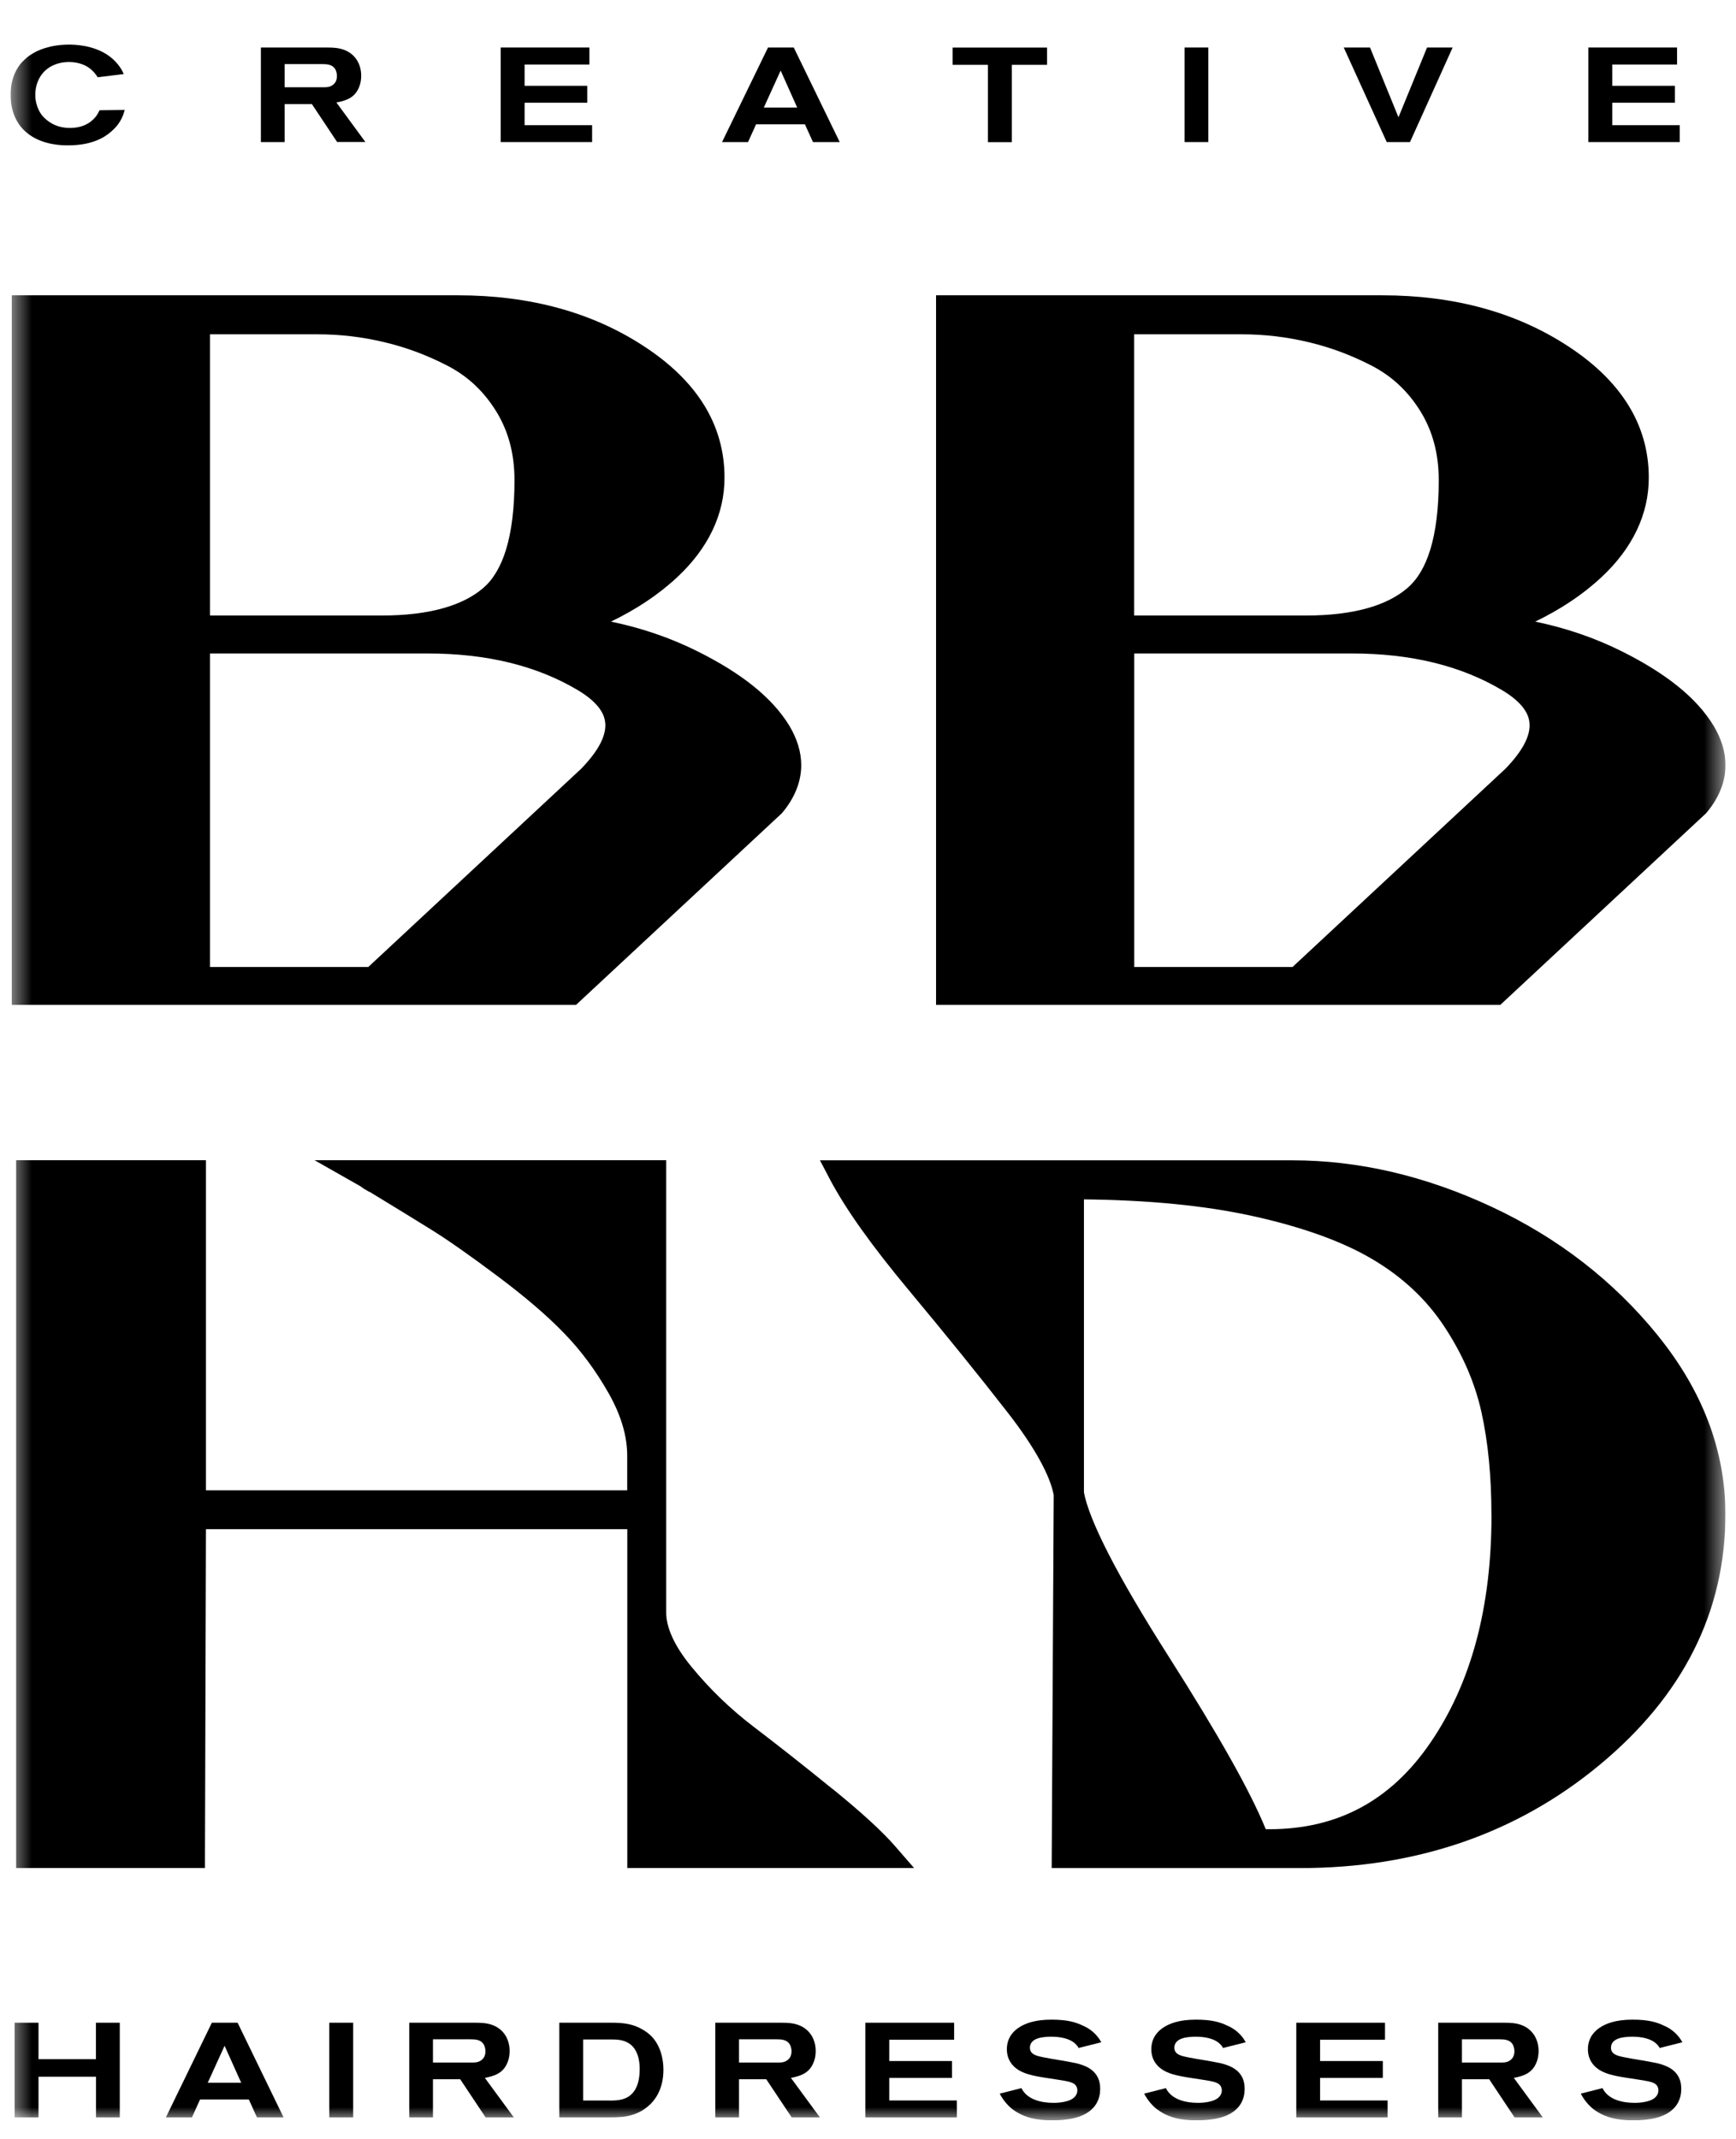
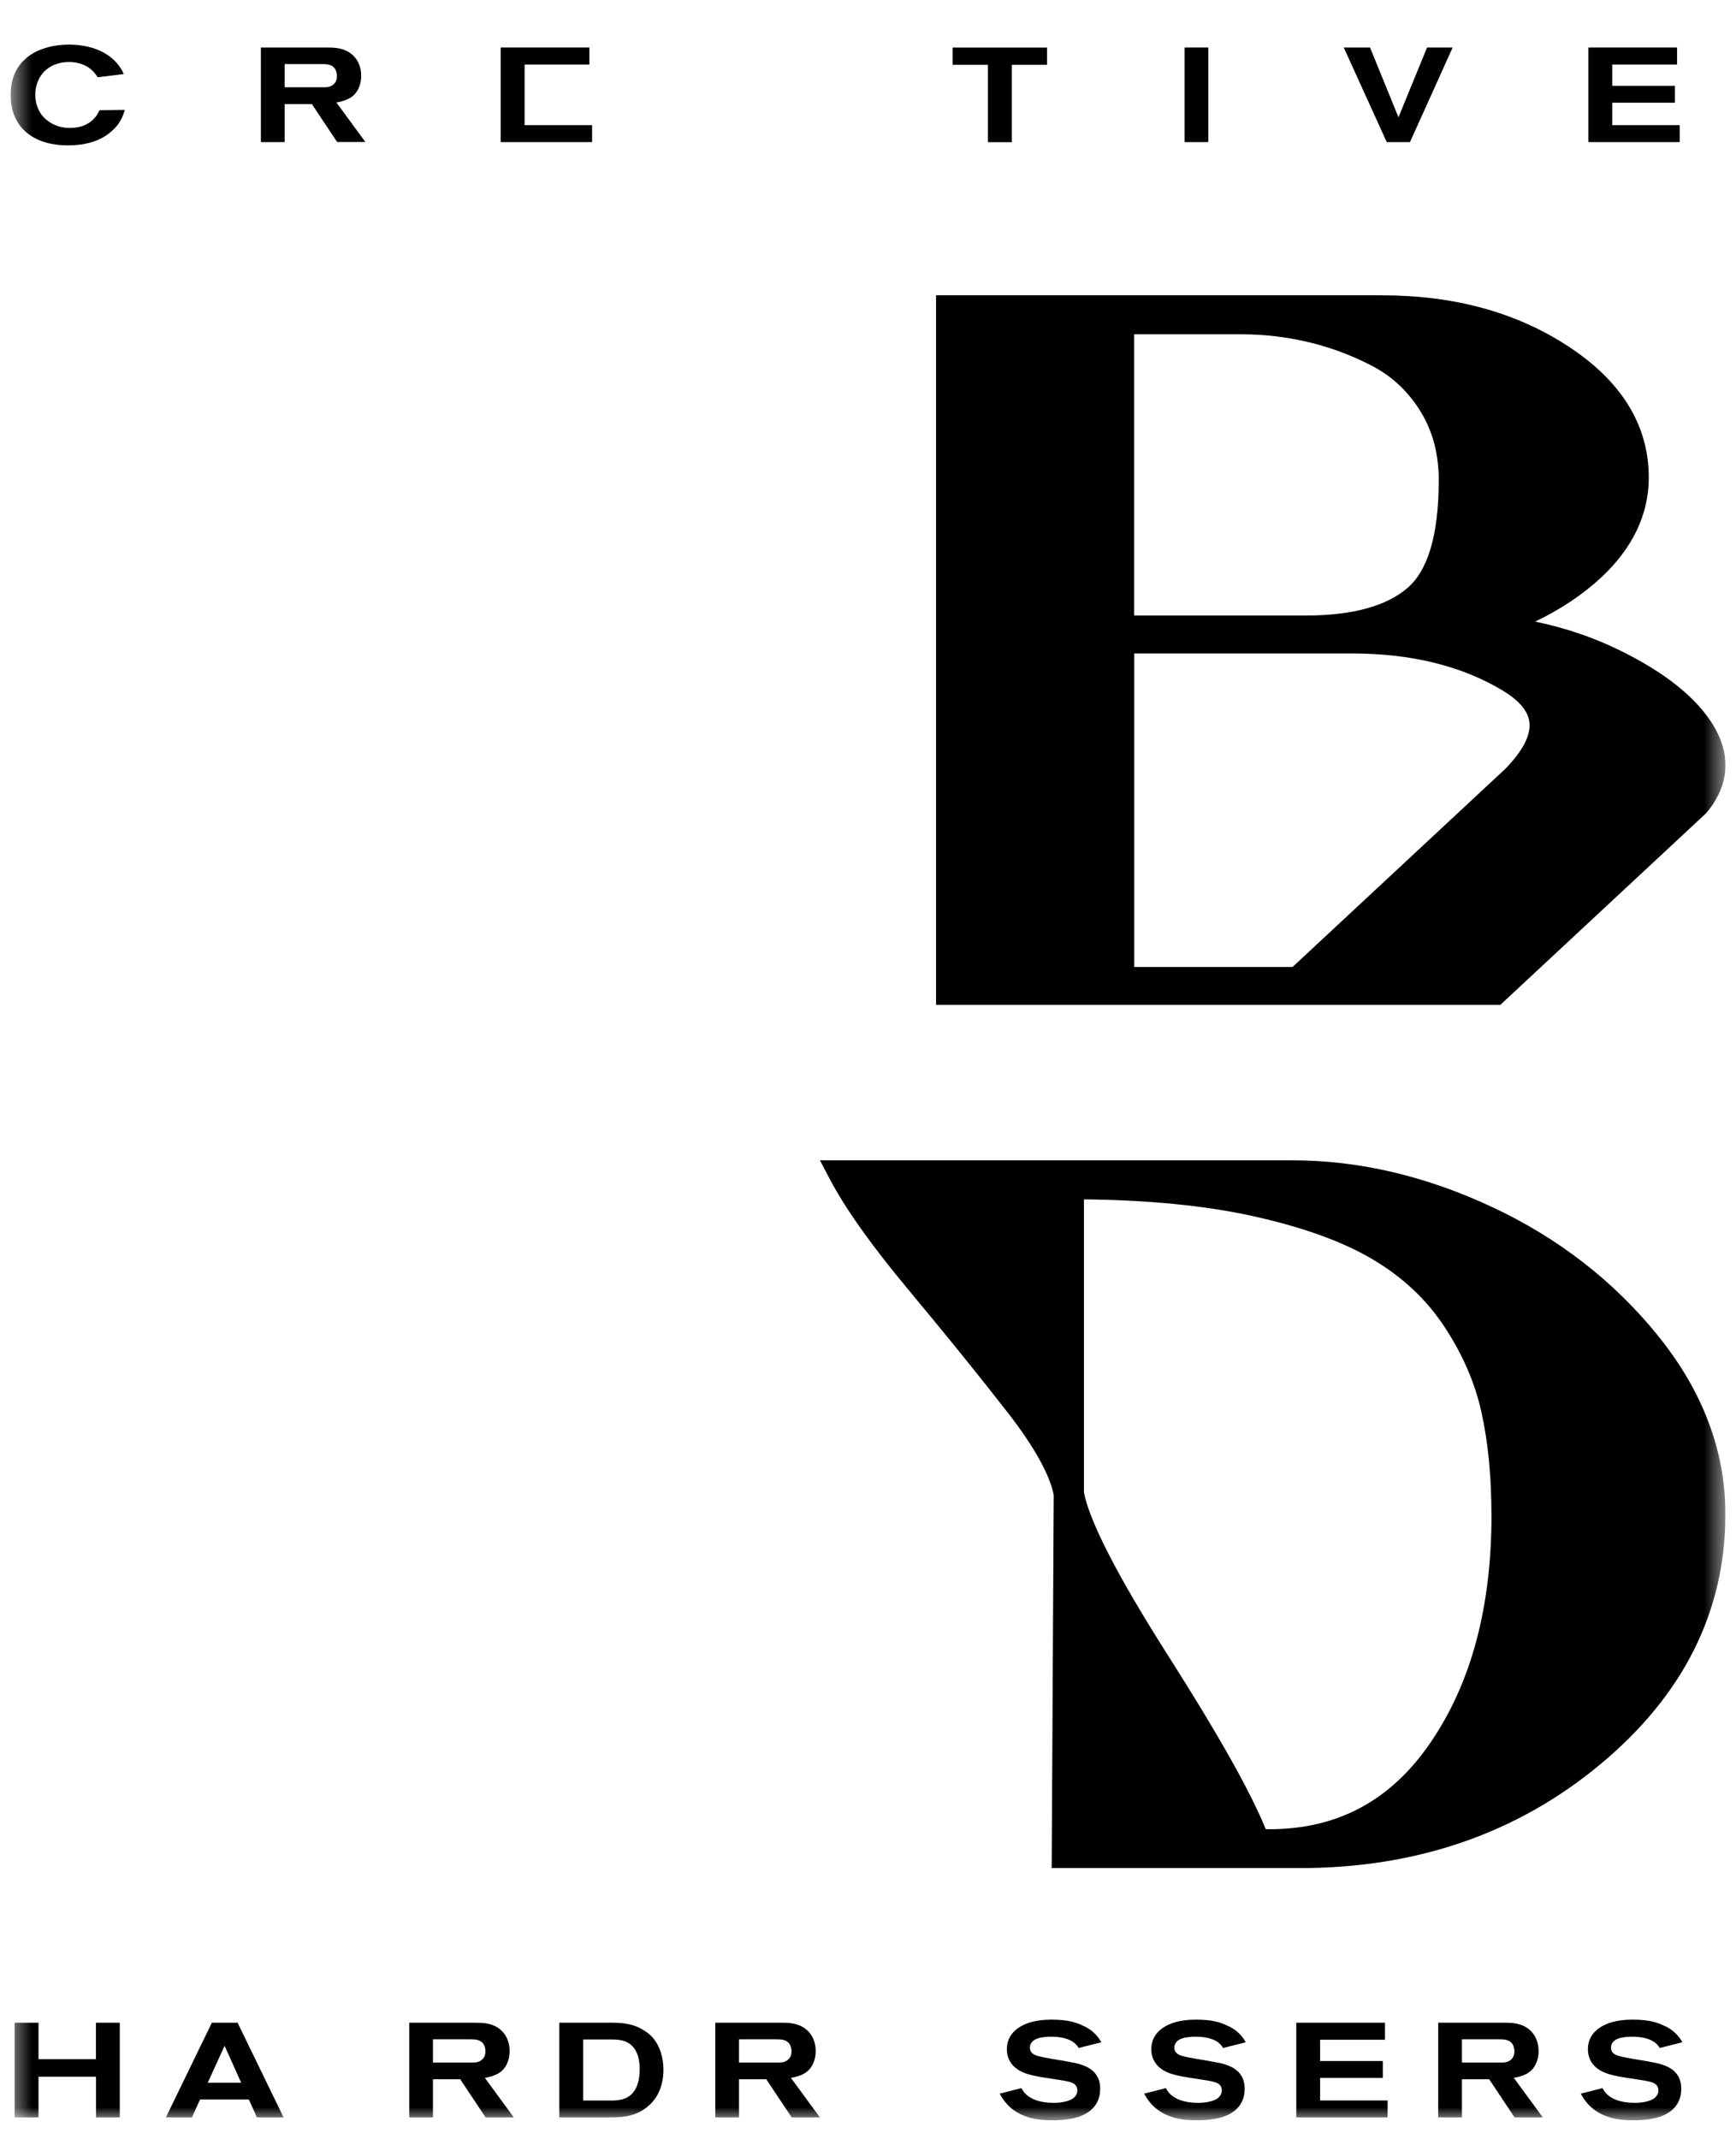
<svg xmlns="http://www.w3.org/2000/svg" width="82" height="101" viewBox="0 0 82 101" fill="none">
  <g id="bobhead-logo.svg" clip-path="url(#clip0_6_15624)">
    <g id="Clip path group">
      <mask id="mask0_6_15624" style="mask-type:luminance" maskUnits="userSpaceOnUse" x="0" y="0" width="82" height="101">
        <g id="a">
          <path id="Vector" d="M81.5 0.11H0.5V100.11H81.5V0.11Z" fill="white" />
        </g>
      </mask>
      <g mask="url(#mask0_6_15624)">
        <g id="Group">
          <path id="Vector_2" d="M4.534 99.97V98.051H1.819V99.97H0.691V95.501H1.819V97.222H4.531V95.501H5.658V99.97H4.531H4.534Z" fill="black" />
          <path id="Vector_3" d="M12.136 99.97L11.754 99.126H9.449L9.067 99.97H7.836L10.007 95.501H11.223L13.394 99.97H12.132H12.136ZM10.608 96.59L9.813 98.336H11.393L10.608 96.59Z" fill="black" />
-           <path id="Vector_4" d="M15.554 99.97V95.501H16.682V99.97H15.554Z" fill="black" />
          <path id="Vector_5" d="M22.937 99.97L21.738 98.171H20.451V99.97H19.331V95.501H22.428C22.817 95.501 22.986 95.525 23.174 95.581C23.754 95.753 24.072 96.245 24.072 96.836C24.072 96.948 24.065 97.173 23.952 97.426C23.747 97.883 23.361 98.02 22.901 98.104L24.27 99.97H22.94H22.937ZM22.841 96.512C22.7 96.298 22.453 96.284 22.223 96.284H20.451V97.38H22.255C22.255 97.38 22.438 97.387 22.534 97.363C22.668 97.331 22.93 97.219 22.93 96.85C22.93 96.804 22.923 96.642 22.841 96.516V96.512Z" fill="black" />
          <path id="Vector_6" d="M30.676 99.386C30.549 99.506 30.28 99.734 29.835 99.861C29.555 99.942 29.318 99.97 28.738 99.97H26.419V95.501H28.884C29.442 95.501 29.916 95.55 30.407 95.855C30.478 95.901 30.623 95.989 30.771 96.14C31.171 96.551 31.337 97.152 31.337 97.717C31.337 98.635 30.948 99.137 30.676 99.39V99.386ZM29.803 96.544C29.757 96.505 29.651 96.431 29.499 96.372C29.332 96.316 29.195 96.291 28.841 96.291H27.544V99.175H28.792C28.855 99.175 29.212 99.19 29.485 99.088C29.881 98.947 30.216 98.564 30.216 97.682C30.216 97.573 30.224 96.899 29.803 96.544Z" fill="black" />
          <path id="Vector_7" d="M37.394 99.97L36.195 98.171H34.908V99.97H33.787V95.501H36.885C37.273 95.501 37.443 95.525 37.63 95.581C38.21 95.753 38.529 96.245 38.529 96.836C38.529 96.948 38.522 97.173 38.408 97.426C38.203 97.883 37.818 98.02 37.358 98.104L38.727 99.97H37.397H37.394ZM37.298 96.512C37.157 96.298 36.909 96.284 36.679 96.284H34.908V97.38H36.711C36.711 97.38 36.895 97.387 36.991 97.363C37.125 97.331 37.387 97.219 37.387 96.85C37.387 96.804 37.38 96.642 37.298 96.516V96.512Z" fill="black" />
-           <path id="Vector_8" d="M40.876 99.97V95.501H45.069V96.305H42.004V97.31H44.967V98.107H42.004V99.172H45.197V99.97H40.876Z" fill="black" />
          <path id="Vector_9" d="M50.953 96.698C50.907 96.621 50.875 96.579 50.85 96.555C50.571 96.231 50.048 96.161 49.652 96.161C49.581 96.161 49.447 96.161 49.277 96.186C49.238 96.193 48.648 96.235 48.648 96.681C48.648 96.909 48.807 97.004 49.005 97.067C49.323 97.162 50.125 97.275 50.451 97.338C50.769 97.394 50.91 97.426 51.062 97.478C51.324 97.566 51.974 97.795 51.967 98.624C51.967 99.028 51.822 99.667 50.903 99.959C50.656 100.036 50.412 100.068 50.157 100.093C49.998 100.107 49.839 100.11 49.68 100.11C48.877 100.11 48.432 99.945 48.114 99.773C48.064 99.748 47.937 99.671 47.803 99.569C47.555 99.372 47.375 99.112 47.332 99.038C47.286 98.975 47.255 98.912 47.223 98.849L48.248 98.589C48.517 99.144 49.21 99.284 49.758 99.284C49.804 99.284 50.369 99.291 50.673 99.081C50.73 99.042 50.889 98.915 50.889 98.694C50.889 98.575 50.84 98.466 50.744 98.395C50.603 98.287 50.309 98.244 49.903 98.181C49.075 98.055 48.63 97.992 48.266 97.819C48.061 97.725 47.559 97.433 47.559 96.755C47.559 96.161 47.93 95.862 48.106 95.743C48.393 95.546 48.86 95.356 49.662 95.356C50.465 95.356 50.833 95.49 51.154 95.641C51.267 95.69 51.487 95.792 51.716 96.02C51.861 96.165 51.921 96.256 52.02 96.424L50.956 96.692L50.953 96.698Z" fill="black" />
          <path id="Vector_10" d="M57.776 96.698C57.73 96.621 57.699 96.579 57.674 96.555C57.395 96.231 56.871 96.161 56.475 96.161C56.405 96.161 56.27 96.161 56.101 96.186C56.062 96.193 55.471 96.235 55.471 96.681C55.471 96.909 55.63 97.004 55.828 97.067C56.147 97.162 56.949 97.275 57.274 97.338C57.593 97.394 57.734 97.426 57.886 97.478C58.148 97.566 58.798 97.795 58.791 98.624C58.791 99.028 58.646 99.667 57.727 99.959C57.479 100.036 57.236 100.068 56.981 100.093C56.822 100.107 56.663 100.11 56.504 100.11C55.701 100.11 55.256 99.945 54.937 99.773C54.888 99.748 54.761 99.671 54.626 99.569C54.379 99.372 54.198 99.112 54.156 99.038C54.11 98.975 54.078 98.912 54.046 98.849L55.072 98.589C55.34 99.144 56.033 99.284 56.581 99.284C56.627 99.284 57.193 99.291 57.497 99.081C57.554 99.042 57.713 98.915 57.713 98.694C57.713 98.575 57.663 98.466 57.568 98.395C57.426 98.287 57.133 98.244 56.726 98.181C55.899 98.055 55.453 97.992 55.089 97.819C54.884 97.725 54.382 97.433 54.382 96.755C54.382 96.161 54.754 95.862 54.93 95.743C55.217 95.546 55.683 95.356 56.486 95.356C57.288 95.356 57.656 95.49 57.978 95.641C58.091 95.69 58.31 95.792 58.54 96.02C58.685 96.165 58.745 96.256 58.844 96.424L57.78 96.692L57.776 96.698Z" fill="black" />
          <path id="Vector_11" d="M61.23 99.97V95.501H65.42V96.305H62.355V97.31H65.318V98.107H62.355V99.172H65.544V99.97H61.227H61.23Z" fill="black" />
          <path id="Vector_12" d="M71.54 99.97L70.342 98.171H69.055V99.97H67.934V95.501H71.031C71.42 95.501 71.59 95.525 71.777 95.581C72.357 95.753 72.675 96.245 72.675 96.836C72.675 96.948 72.668 97.173 72.555 97.426C72.35 97.883 71.965 98.02 71.505 98.104L72.873 99.97H71.544H71.54ZM71.445 96.512C71.303 96.298 71.056 96.284 70.826 96.284H69.055V97.38H70.858C70.858 97.38 71.042 97.387 71.137 97.363C71.272 97.331 71.533 97.219 71.533 96.85C71.533 96.804 71.526 96.642 71.445 96.516V96.512Z" fill="black" />
          <path id="Vector_13" d="M78.399 96.698C78.353 96.621 78.321 96.579 78.297 96.555C78.017 96.231 77.494 96.161 77.098 96.161C77.027 96.161 76.893 96.161 76.723 96.186C76.684 96.193 76.094 96.235 76.094 96.681C76.094 96.909 76.253 97.004 76.451 97.067C76.769 97.162 77.572 97.275 77.897 97.338C78.215 97.394 78.357 97.426 78.509 97.478C78.77 97.566 79.421 97.795 79.414 98.624C79.414 99.028 79.269 99.667 78.35 99.959C78.102 100.036 77.858 100.068 77.604 100.093C77.445 100.107 77.285 100.11 77.126 100.11C76.324 100.11 75.878 99.945 75.56 99.773C75.511 99.748 75.383 99.671 75.249 99.569C75.001 99.372 74.821 99.112 74.779 99.038C74.733 98.975 74.701 98.912 74.669 98.849L75.695 98.589C75.963 99.144 76.656 99.284 77.204 99.284C77.25 99.284 77.816 99.291 78.12 99.081C78.177 99.042 78.336 98.915 78.336 98.694C78.336 98.575 78.286 98.466 78.191 98.395C78.049 98.287 77.756 98.244 77.349 98.181C76.522 98.055 76.076 97.992 75.712 97.819C75.507 97.725 75.005 97.433 75.005 96.755C75.005 96.161 75.376 95.862 75.553 95.743C75.84 95.546 76.306 95.356 77.109 95.356C77.911 95.356 78.279 95.49 78.601 95.641C78.714 95.69 78.933 95.792 79.163 96.02C79.308 96.165 79.368 96.256 79.467 96.424L78.403 96.692L78.399 96.698Z" fill="black" />
-           <path id="Vector_14" d="M36.927 38.403L36.952 38.372C37.521 37.694 37.846 36.928 37.846 36.127C37.846 35.494 37.645 34.869 37.288 34.271C36.478 32.936 35.029 31.794 32.974 30.765C31.645 30.098 30.266 29.641 28.859 29.349C30.029 28.783 31.086 28.095 31.988 27.252C33.441 25.899 34.229 24.29 34.222 22.537C34.222 21.307 33.894 20.147 33.25 19.111C32.603 18.071 31.652 17.154 30.418 16.349C27.957 14.737 25.009 13.943 21.636 13.943H0.557V47.443H27.211L36.927 38.4V38.403ZM9.919 45.655V30.853H20.193C23.015 30.853 25.366 31.44 27.293 32.585C27.777 32.873 28.109 33.168 28.311 33.442C28.512 33.72 28.59 33.966 28.594 34.247C28.594 34.5 28.52 34.795 28.336 35.143C28.152 35.487 27.858 35.877 27.448 36.299L17.397 45.655H9.919ZM9.919 15.784H14.999C16.064 15.784 17.117 15.907 18.171 16.16C19.217 16.409 20.225 16.788 21.201 17.301C22.12 17.79 22.859 18.485 23.442 19.427C24.012 20.355 24.302 21.419 24.302 22.677C24.302 24.002 24.164 25.091 23.906 25.938C23.648 26.784 23.276 27.375 22.827 27.761C21.869 28.587 20.285 29.064 18.015 29.061H9.919V15.78V15.784Z" fill="black" />
          <path id="Vector_15" d="M80.584 38.403L80.609 38.372C81.178 37.694 81.504 36.928 81.504 36.127C81.504 35.494 81.302 34.869 80.945 34.271C80.135 32.936 78.686 31.794 76.632 30.765C75.302 30.098 73.923 29.641 72.516 29.349C73.686 28.783 74.743 28.095 75.645 27.252C77.098 25.899 77.887 24.29 77.88 22.537C77.88 21.307 77.551 20.147 76.904 19.111C76.257 18.071 75.306 17.154 74.072 16.349C71.611 14.737 68.662 13.943 65.289 13.943H44.214V47.443H70.869L80.584 38.4V38.403ZM53.576 45.655V30.853H63.85C66.672 30.853 69.023 31.44 70.95 32.585C71.434 32.873 71.767 33.168 71.968 33.442C72.17 33.72 72.247 33.966 72.251 34.247C72.251 34.5 72.177 34.795 71.993 35.143C71.809 35.487 71.516 35.877 71.105 36.299L61.054 45.655H53.576ZM53.576 15.784H58.657C59.721 15.784 60.775 15.907 61.828 16.16C62.875 16.409 63.882 16.788 64.858 17.301C65.777 17.79 66.516 18.485 67.1 19.427C67.669 20.355 67.959 21.419 67.959 22.677C67.959 24.002 67.821 25.091 67.563 25.938C67.305 26.784 66.933 27.375 66.481 27.761C65.523 28.587 63.942 29.064 61.669 29.061H53.572V15.78L53.576 15.784Z" fill="black" />
-           <path id="Vector_16" d="M39.314 84.458C37.97 83.365 36.729 82.388 35.598 81.527C34.509 80.698 33.536 79.76 32.67 78.706C31.822 77.68 31.465 76.805 31.468 76.131V54.779H14.858L17.025 56.009L17.163 56.108L17.188 56.125L17.375 56.234L17.428 56.266L17.467 56.276L17.549 56.325L17.559 56.332L17.57 56.34C18.68 57.014 19.624 57.594 20.409 58.082C21.169 58.556 22.209 59.284 23.513 60.261C24.804 61.227 25.854 62.126 26.653 62.955C27.448 63.774 28.148 64.719 28.756 65.794C29.347 66.841 29.626 67.818 29.626 68.731V70.365H9.728V54.779H0.762V88.196H9.682V87.581L9.728 72.199H29.63V88.196H43.175L42.287 87.174C41.658 86.45 40.675 85.557 39.317 84.454L39.314 84.458Z" fill="black" />
          <path id="Vector_17" d="M78.311 63.057C76.214 60.471 73.591 58.441 70.459 56.979C67.333 55.521 64.186 54.783 61.036 54.783H38.73L39.204 55.686C39.95 57.098 41.188 58.831 42.931 60.921C44.652 62.987 46.201 64.895 47.566 66.651C48.895 68.349 49.613 69.705 49.772 70.59L49.676 88.2H61.404C66.891 88.203 71.646 86.573 75.564 83.323C77.522 81.7 79.011 79.897 80.004 77.919C81.001 75.941 81.5 73.787 81.5 71.493C81.5 68.493 80.418 65.661 78.311 63.061V63.057ZM70.451 71.535C70.451 75.92 69.479 79.479 67.573 82.269C66.626 83.657 65.526 84.672 64.271 85.347C63.016 86.021 61.595 86.362 59.968 86.365H59.788C59.06 84.574 57.55 81.903 55.22 78.239C53.979 76.289 53.017 74.652 52.346 73.334C51.685 72.045 51.306 71.061 51.2 70.457V56.628C54.23 56.659 56.882 56.916 59.12 57.404C61.528 57.931 63.44 58.627 64.855 59.47C66.279 60.317 67.397 61.374 68.238 62.657C69.097 63.964 69.674 65.306 69.978 66.683C70.289 68.085 70.448 69.705 70.448 71.539L70.451 71.535Z" fill="black" />
          <path id="Vector_18" d="M5.733 5.616C5.662 5.756 5.542 5.956 5.269 6.199C4.902 6.522 4.308 6.863 3.201 6.863C2.947 6.863 2.056 6.856 1.356 6.339C0.539 5.735 0.5 4.801 0.5 4.47C0.5 4.014 0.61 3.539 0.864 3.16C0.953 3.026 1.037 2.931 1.151 2.826C1.303 2.682 1.38 2.629 1.469 2.573C1.762 2.376 2.367 2.106 3.265 2.106C3.512 2.106 4.379 2.123 5.079 2.594C5.46 2.847 5.669 3.163 5.754 3.307C5.786 3.371 5.817 3.434 5.842 3.497L4.615 3.648C4.545 3.539 4.417 3.346 4.163 3.174C4.018 3.079 3.71 2.928 3.265 2.928C3.148 2.928 2.865 2.935 2.565 3.061C1.978 3.3 1.667 3.859 1.667 4.484C1.667 4.794 1.762 5.134 1.946 5.394C1.985 5.451 2.08 5.566 2.225 5.679C2.399 5.819 2.742 6.041 3.293 6.041C3.947 6.041 4.297 5.77 4.478 5.559C4.555 5.479 4.605 5.394 4.707 5.205L5.892 5.191C5.828 5.419 5.789 5.5 5.733 5.616Z" fill="black" />
          <path id="Vector_19" d="M15.926 6.708L14.731 4.913H13.444V6.708H12.323V2.243H15.417C15.806 2.243 15.975 2.267 16.163 2.323C16.742 2.496 17.061 2.988 17.061 3.574C17.061 3.687 17.054 3.908 16.941 4.161C16.735 4.618 16.35 4.755 15.89 4.839L17.259 6.705H15.929L15.926 6.708ZM15.83 3.255C15.689 3.04 15.441 3.026 15.212 3.026H13.444V4.119H15.243C15.243 4.119 15.427 4.126 15.523 4.101C15.657 4.07 15.915 3.957 15.915 3.588C15.915 3.543 15.908 3.381 15.827 3.255H15.83Z" fill="black" />
-           <path id="Vector_20" d="M23.651 6.708V2.243H27.84V3.047H24.779V4.052H27.738V4.85H24.779V5.911H27.968V6.708H23.651Z" fill="black" />
-           <path id="Vector_21" d="M38.401 6.708L38.02 5.869H35.714L35.333 6.708H34.106L36.277 2.243H37.493L39.664 6.708H38.405H38.401ZM36.874 3.332L36.079 5.078H37.655L36.874 3.332Z" fill="black" />
+           <path id="Vector_20" d="M23.651 6.708V2.243H27.84V3.047H24.779V4.052V4.85H24.779V5.911H27.968V6.708H23.651Z" fill="black" />
          <path id="Vector_22" d="M47.795 3.061V6.712H46.664V3.061H44.995V2.246H49.457V3.061H47.795Z" fill="black" />
          <path id="Vector_23" d="M55.952 6.708V2.243H57.076V6.708H55.952Z" fill="black" />
          <path id="Vector_24" d="M66.598 6.708H65.502L63.472 2.243H64.713L66.057 5.538L67.407 2.243H68.616L66.601 6.708H66.598Z" fill="black" />
          <path id="Vector_25" d="M75.026 6.708V2.243H79.216V3.047H76.154V4.052H79.114V4.85H76.154V5.911H79.343V6.708H75.026Z" fill="black" />
        </g>
      </g>
    </g>
  </g>
  <defs>
    <clipPath id="clip0_6_15624">
      <rect width="81" height="100" fill="white" transform="translate(0.5 0.11)" />
    </clipPath>
  </defs>
</svg>